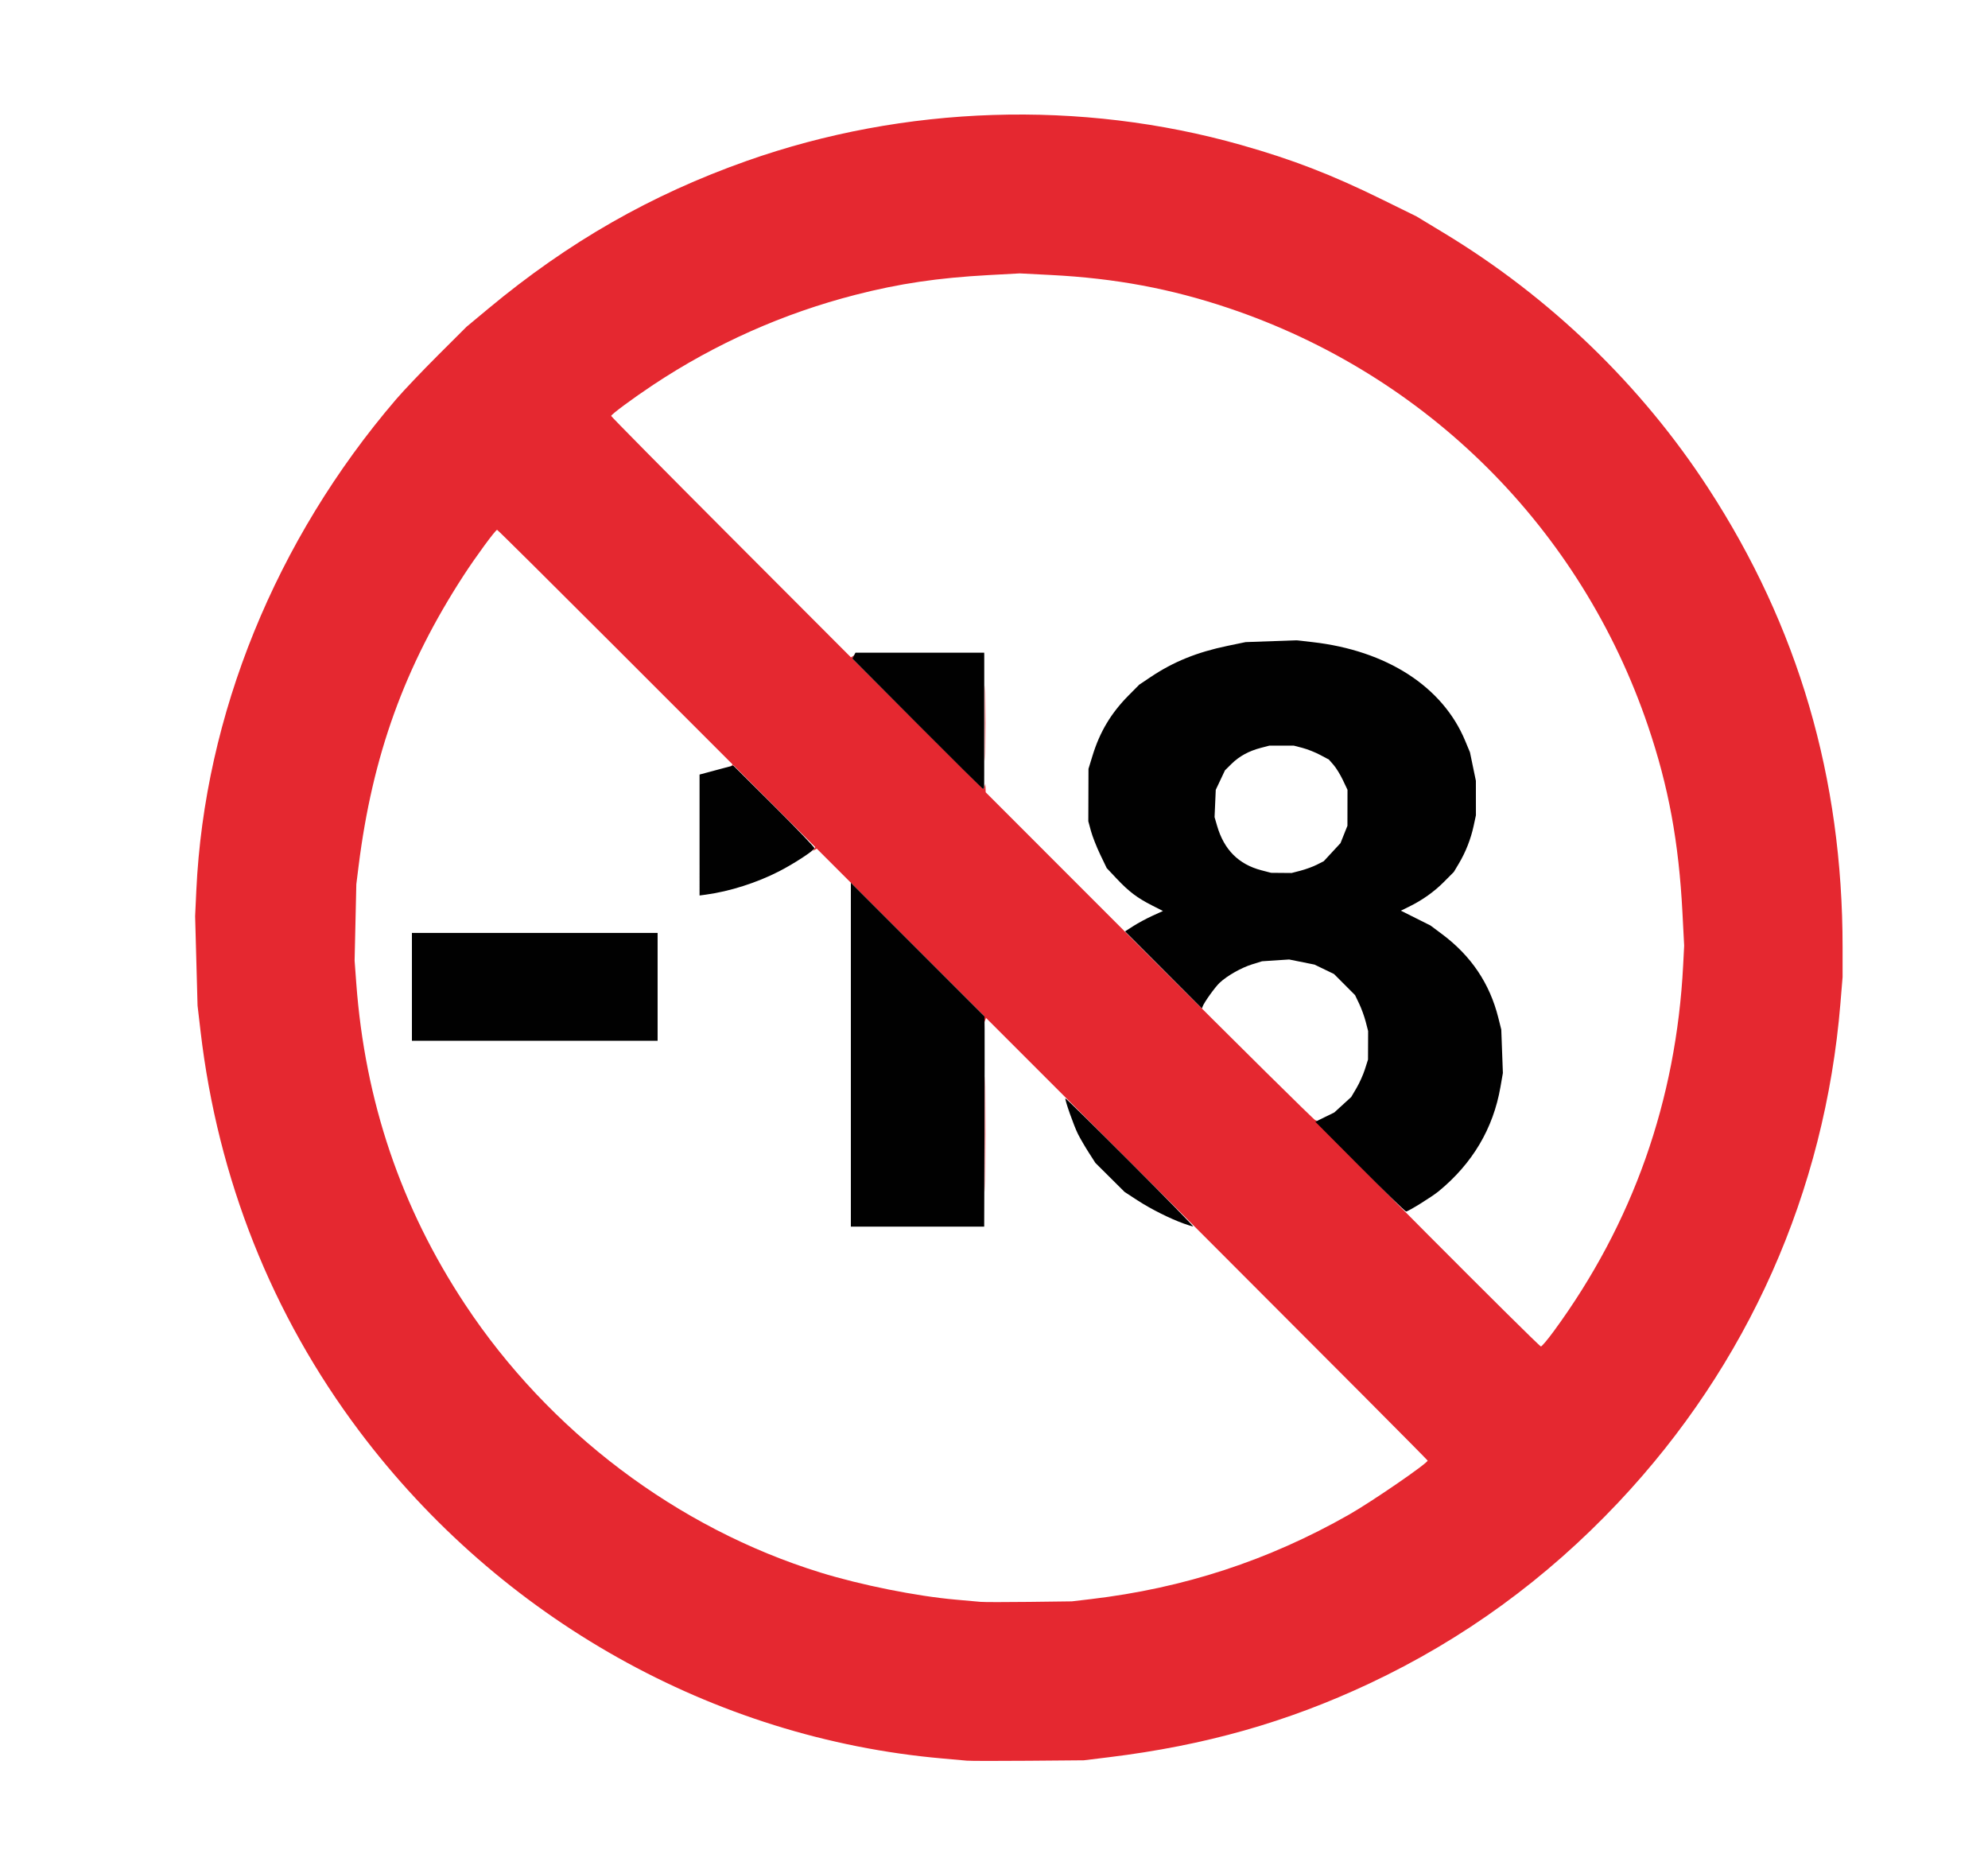
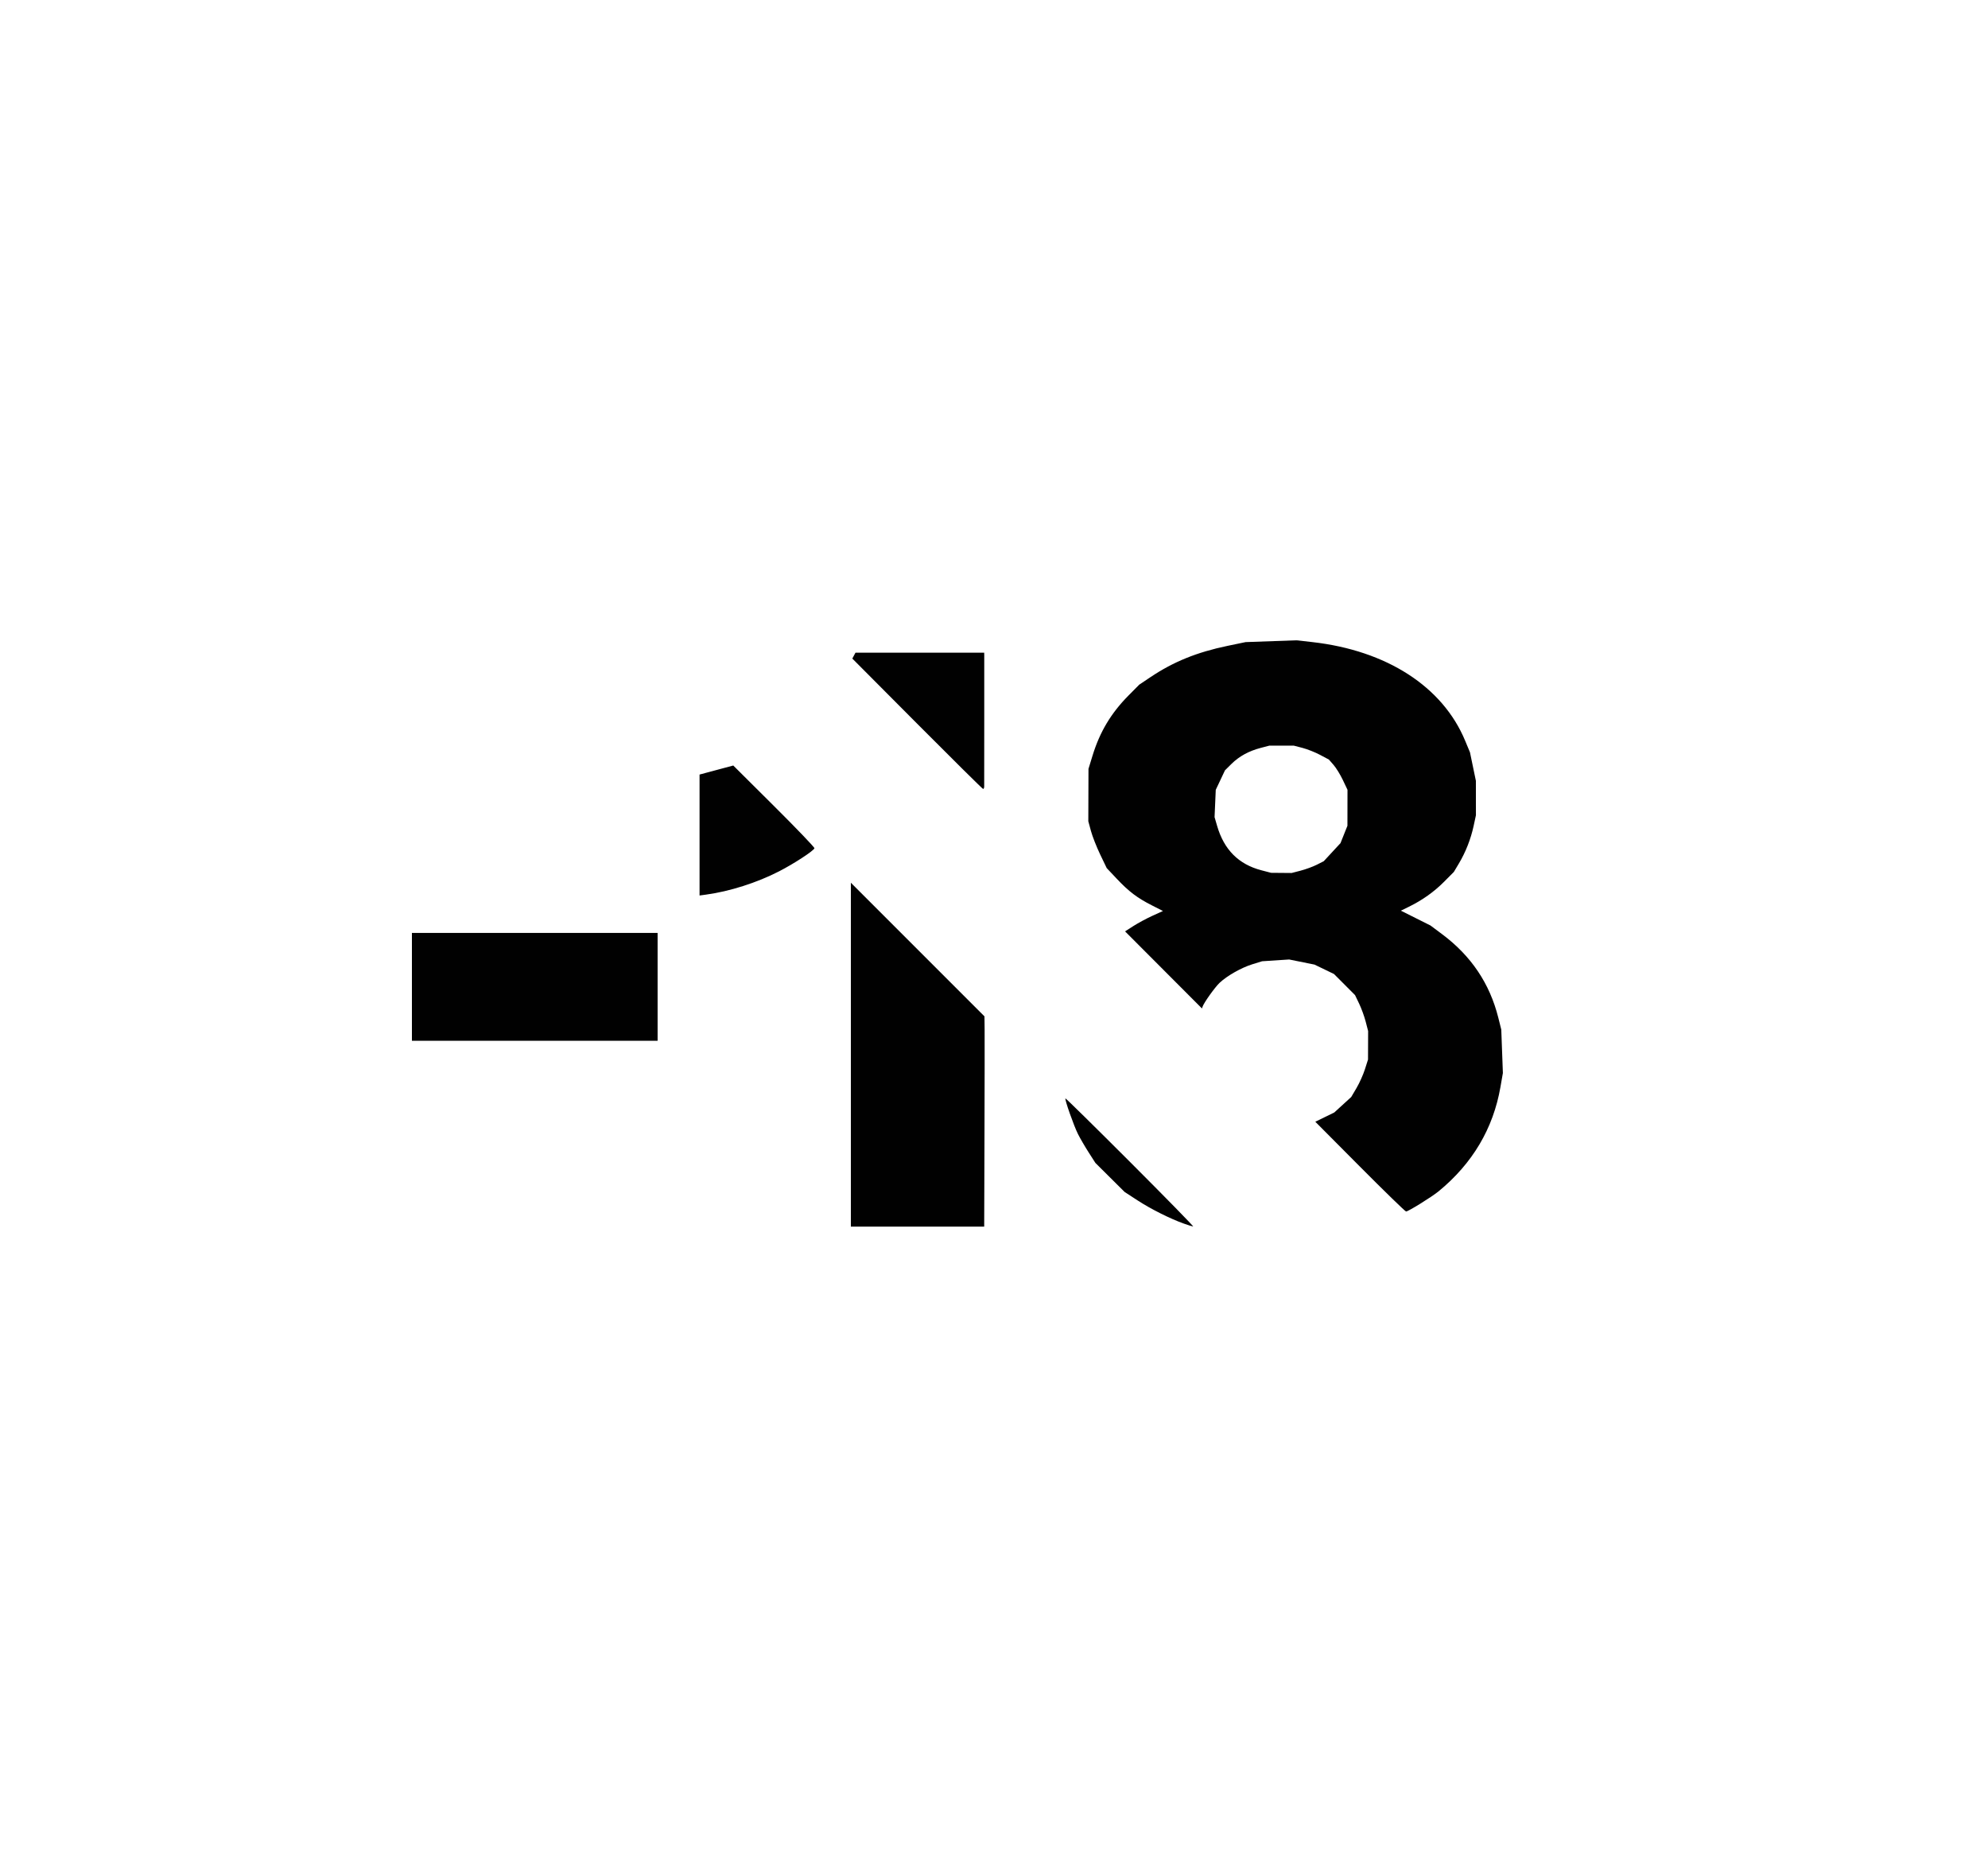
<svg xmlns="http://www.w3.org/2000/svg" xmlns:ns1="http://sodipodi.sourceforge.net/DTD/sodipodi-0.dtd" xmlns:ns2="http://www.inkscape.org/namespaces/inkscape" version="1.1" id="svg2" width="1327" height="1240" viewBox="0 0 1327 1240" ns1:docname="responsible_over18.svg" ns2:version="1.2.2 (b0a8486541, 2022-12-01)">
  <defs id="defs6" />
  <ns1:namedview id="namedview4" pagecolor="#ffffff" bordercolor="#666666" borderopacity="1.0" ns2:showpageshadow="2" ns2:pageopacity="0.0" ns2:pagecheckerboard="0" ns2:deskcolor="#d1d1d1" showgrid="false" ns2:zoom="0.3358871" ns2:cx="358.7515" ns2:cy="317.07083" ns2:window-width="1920" ns2:window-height="1014" ns2:window-x="0" ns2:window-y="38" ns2:window-maximized="1" ns2:current-layer="g8" />
  <g ns2:groupmode="layer" ns2:label="Image" id="g8">
    <g id="g805" transform="translate(19.934,26.589)">
-       <path style="fill:#e52830" d="m 625.523,1148.408 c -2.2,-0.206 -9.625,-0.869 -16.5,-1.474 C 456.227,1133.498 313.985,1053.648 219.911,928.5 161.496,850.79 125.438,759.998 113.939,661.666 L 111.932,644.5 l -0.808,-29.827 -0.808,-29.827 0.797,-17.173 C 116.553,450.547 164.062,333.728 244.376,240 c 4.948,-5.775 17.581,-19.063 28.072,-29.528 l 19.075,-19.028 14.5,-12.059 c 53.567,-44.548 108.683,-76.052 172.5,-98.599 105.3,-37.202 222.923,-40.99 330,-10.625 34.563,9.801 60.223,19.717 94,36.326 l 23,11.309 18.255,11.037 c 71.011,42.932 131.744,101.524 176.513,170.29 60.146,92.386 89.731,193.424 89.709,306.377 v 20 l -1.442,17.5 c -10.37,125.884 -61.739,241.3 -148.242,333.068 -48.2,51.134 -103.506,91.366 -166.04,120.786 -54.936,25.845 -109.962,41.421 -174.006,49.255 l -16.743,2.048 -37,0.312 c -20.35,0.172 -38.8,0.144 -41,-0.062 z m 82.5,-107.791 c 62.276,-7.346 118.631,-25.771 172.489,-56.394 15.226,-8.657 52.511,-34.271 52.511,-36.074 -3e-5,-0.357 -66.319,-66.967 -147.376,-148.022 l -147.376,-147.373 -0.545,1.373 -0.545,1.373 -0.079,-2.007 -0.079,-2.007 -55.892,-55.869 -55.892,-55.869 -1.263,0.78 -1.263,0.78 0.784,-1.268 0.784,-1.268 -27.316,-27.33 -27.316,-27.33 -1.063,0.604 -1.063,0.604 0.79,-0.867 0.79,-0.867 -78.288,-78.293 C 347.757,362.232 312.239,327 311.887,327 c -1.077,0 -14.147,17.802 -22.393,30.5 -39.354,60.599 -60.848,120.103 -70.078,194 l -1.499,12 -0.575,25.5 -0.575,25.5 1.11,15.014 c 5.824,78.802 29.816,149.654 72.572,214.315 56.08,84.812 141.708,149.455 237.075,178.975 27.143,8.402 64.348,15.859 90.5,18.14 6.875,0.6 14.3,1.264 16.5,1.476 2.2,0.212 16.825,0.225 32.5,0.029 l 28.5,-0.357 12.5,-1.475 z M 637.493,730.5 c -1.2e-4,-34.1 0.125,-48.195 0.279,-31.322 0.154,16.873 0.154,44.773 2.3e-4,62 -0.154,17.227 -0.279,3.422 -0.279,-30.678 z m 379.769,131.25 c 52.734,-71.939 81.704,-153.91 86.323,-244.25 l 0.665,-13 -1.141,-22 c -2.445,-47.164 -9.282,-84.209 -22.998,-124.616 C 1035.336,325.981 932.506,223.53 800.243,179.047 761.571,166.04 724.492,159.128 681.625,156.934 l -20.898,-1.07 -20.602,1.12 c -33.957,1.846 -59.768,5.667 -89.054,13.186 -48.114,12.352 -93.541,32.573 -135.048,60.113 -13.407,8.895 -28,19.688 -28,20.708 0,0.434 36.008,36.86 80.018,80.947 l 80.018,80.158 1.136,-0.702 1.136,-0.702 -0.679,1.098 -0.679,1.098 43.555,43.556 C 616.485,480.4 636.263,500 636.481,500 c 0.218,0 0.601,-0.787 0.853,-1.75 l 0.457,-1.75 0.116,2.828 0.116,2.828 109.38,109.422 C 807.561,671.76 857.361,721 858.069,721 c 0.708,0 1.033,0.254 0.722,0.565 -0.73,0.73 148.371,150.405 149.844,150.422 0.612,0.007 4.494,-4.599 8.626,-10.237 z M 637.479,456 c 0,-22.275 0.132,-31.387 0.293,-20.25 0.161,11.137 0.161,29.363 0,40.5 -0.161,11.137 -0.293,2.025 -0.293,-20.25 z" id="path809" />
      <path style="fill:#010101" d="M 548.023,677.251 V 562.503 l 44.592,44.592 44.592,44.592 0.102,8.407 c 0.056,4.624 0.015,36.194 -0.092,70.157 L 637.023,792 h -44.5 -44.5 z m 222.349,112.77 c -9.186,-3.268 -22.131,-9.753 -30.978,-15.52 l -8.649,-5.637 -9.747,-9.682 -9.747,-9.682 -4.486,-7 c -2.467,-3.85 -5.679,-9.368 -7.138,-12.263 -2.785,-5.526 -9,-23.176 -8.38,-23.797 0.199,-0.199 19.69,18.971 43.313,42.599 23.623,23.628 42.504,42.928 41.956,42.887 -0.548,-0.04 -3.313,-0.898 -6.146,-1.905 z m 117.409,-38.104 -29.741,-29.906 6.32,-3.082 6.32,-3.082 5.666,-5.174 5.666,-5.174 3.542,-6 c 1.948,-3.3 4.471,-8.925 5.606,-12.5 l 2.065,-6.5 0.037,-9.5 0.037,-9.5 -1.628,-6.293 c -0.895,-3.461 -2.86,-8.861 -4.366,-12 l -2.738,-5.707 -7.022,-7.037 -7.022,-7.037 -6.5,-3.141 -6.5,-3.141 -8.475,-1.708 -8.475,-1.708 -9.031,0.593 -9.031,0.593 -6.494,2.006 c -7.335,2.267 -16.843,7.653 -21.875,12.394 -3.115,2.934 -10.475,13.254 -11.371,15.944 l -0.383,1.15 -25.67,-25.724 -25.67,-25.724 5.642,-3.609 c 3.103,-1.985 8.798,-5.044 12.655,-6.798 l 7.013,-3.189 -7.365,-3.742 c -9.838,-4.998 -15.375,-9.188 -23.444,-17.741 l -6.74,-7.144 -4.377,-9.118 C 712.025,538.603 709.261,531.575 708.289,528 l -1.766,-6.5 0.057,-17.5 0.057,-17.5 2.702,-8.797 c 4.888,-15.916 12.351,-28.374 24.098,-40.228 l 7.086,-7.151 7.5,-5.024 c 15.318,-10.262 30.977,-16.618 51.388,-20.858 l 12.112,-2.517 17,-0.602 17,-0.602 10.5,1.188 c 49.652,5.618 86.995,29.7 102.019,65.789 l 3.239,7.78 1.974,9.51 1.974,9.51 0.013,11.5 0.013,11.5 -1.547,7.178 c -1.869,8.671 -5.315,17.436 -9.83,25 l -3.355,5.62 -6.469,6.514 c -6.714,6.762 -14.602,12.363 -23.628,16.779 l -5.258,2.572 9.874,4.943 9.874,4.943 7.803,5.826 C 962.039,611.299 974.457,629.746 980.168,652.5 l 2.008,8 0.536,14.5 0.536,14.5 -1.638,9.401 c -4.819,27.652 -18.639,50.95 -41.237,69.521 -4.518,3.713 -20.451,13.594 -21.752,13.49 -0.604,-0.048 -14.481,-13.546 -30.839,-29.994 z M 848.307,554.426 c 3.34,-0.866 8.164,-2.634 10.721,-3.929 l 4.648,-2.355 5.589,-6.037 5.589,-6.037 2.312,-5.785 2.312,-5.785 0.023,-12 0.023,-12 -3.103,-6.547 c -1.706,-3.601 -4.503,-8.142 -6.215,-10.092 l -3.112,-3.545 -5.867,-3.127 c -3.227,-1.72 -8.512,-3.816 -11.745,-4.658 L 843.603,471 h -8.08 -8.08 l -5.727,1.492 c -7.999,2.084 -14.448,5.597 -19.585,10.671 l -4.392,4.337 -3.072,6.5 -3.072,6.5 -0.4,9.106 -0.4,9.106 1.705,5.864 c 4.619,15.889 14.344,25.643 29.521,29.61 l 6.5,1.699 6.856,0.058 6.856,0.058 6.073,-1.574 z M 255.023,632 v -36 h 82 82 v 36 36 h -82 -82 z m 192,-101.332 v -40.356 l 11.25,-3.015 11.25,-3.015 27.252,27.103 c 14.988,14.907 27.108,27.556 26.933,28.109 -0.553,1.748 -13.714,10.335 -23.634,15.421 -14.871,7.625 -33.011,13.399 -48.801,15.533 l -4.25,0.575 z m 145.238,-74.305 -43.262,-43.449 1.047,-1.957 L 551.093,409 h 42.965 42.965 l 0.037,1.75 c 0.021,0.963 0.021,20.65 -1.5e-4,43.75 -0.021,23.1 -0.037,42.788 -0.037,43.75 8e-5,0.963 -0.337,1.708 -0.75,1.656 -0.412,-0.052 -20.218,-19.646 -44.012,-43.543 z" id="path807" />
    </g>
  </g>
</svg>